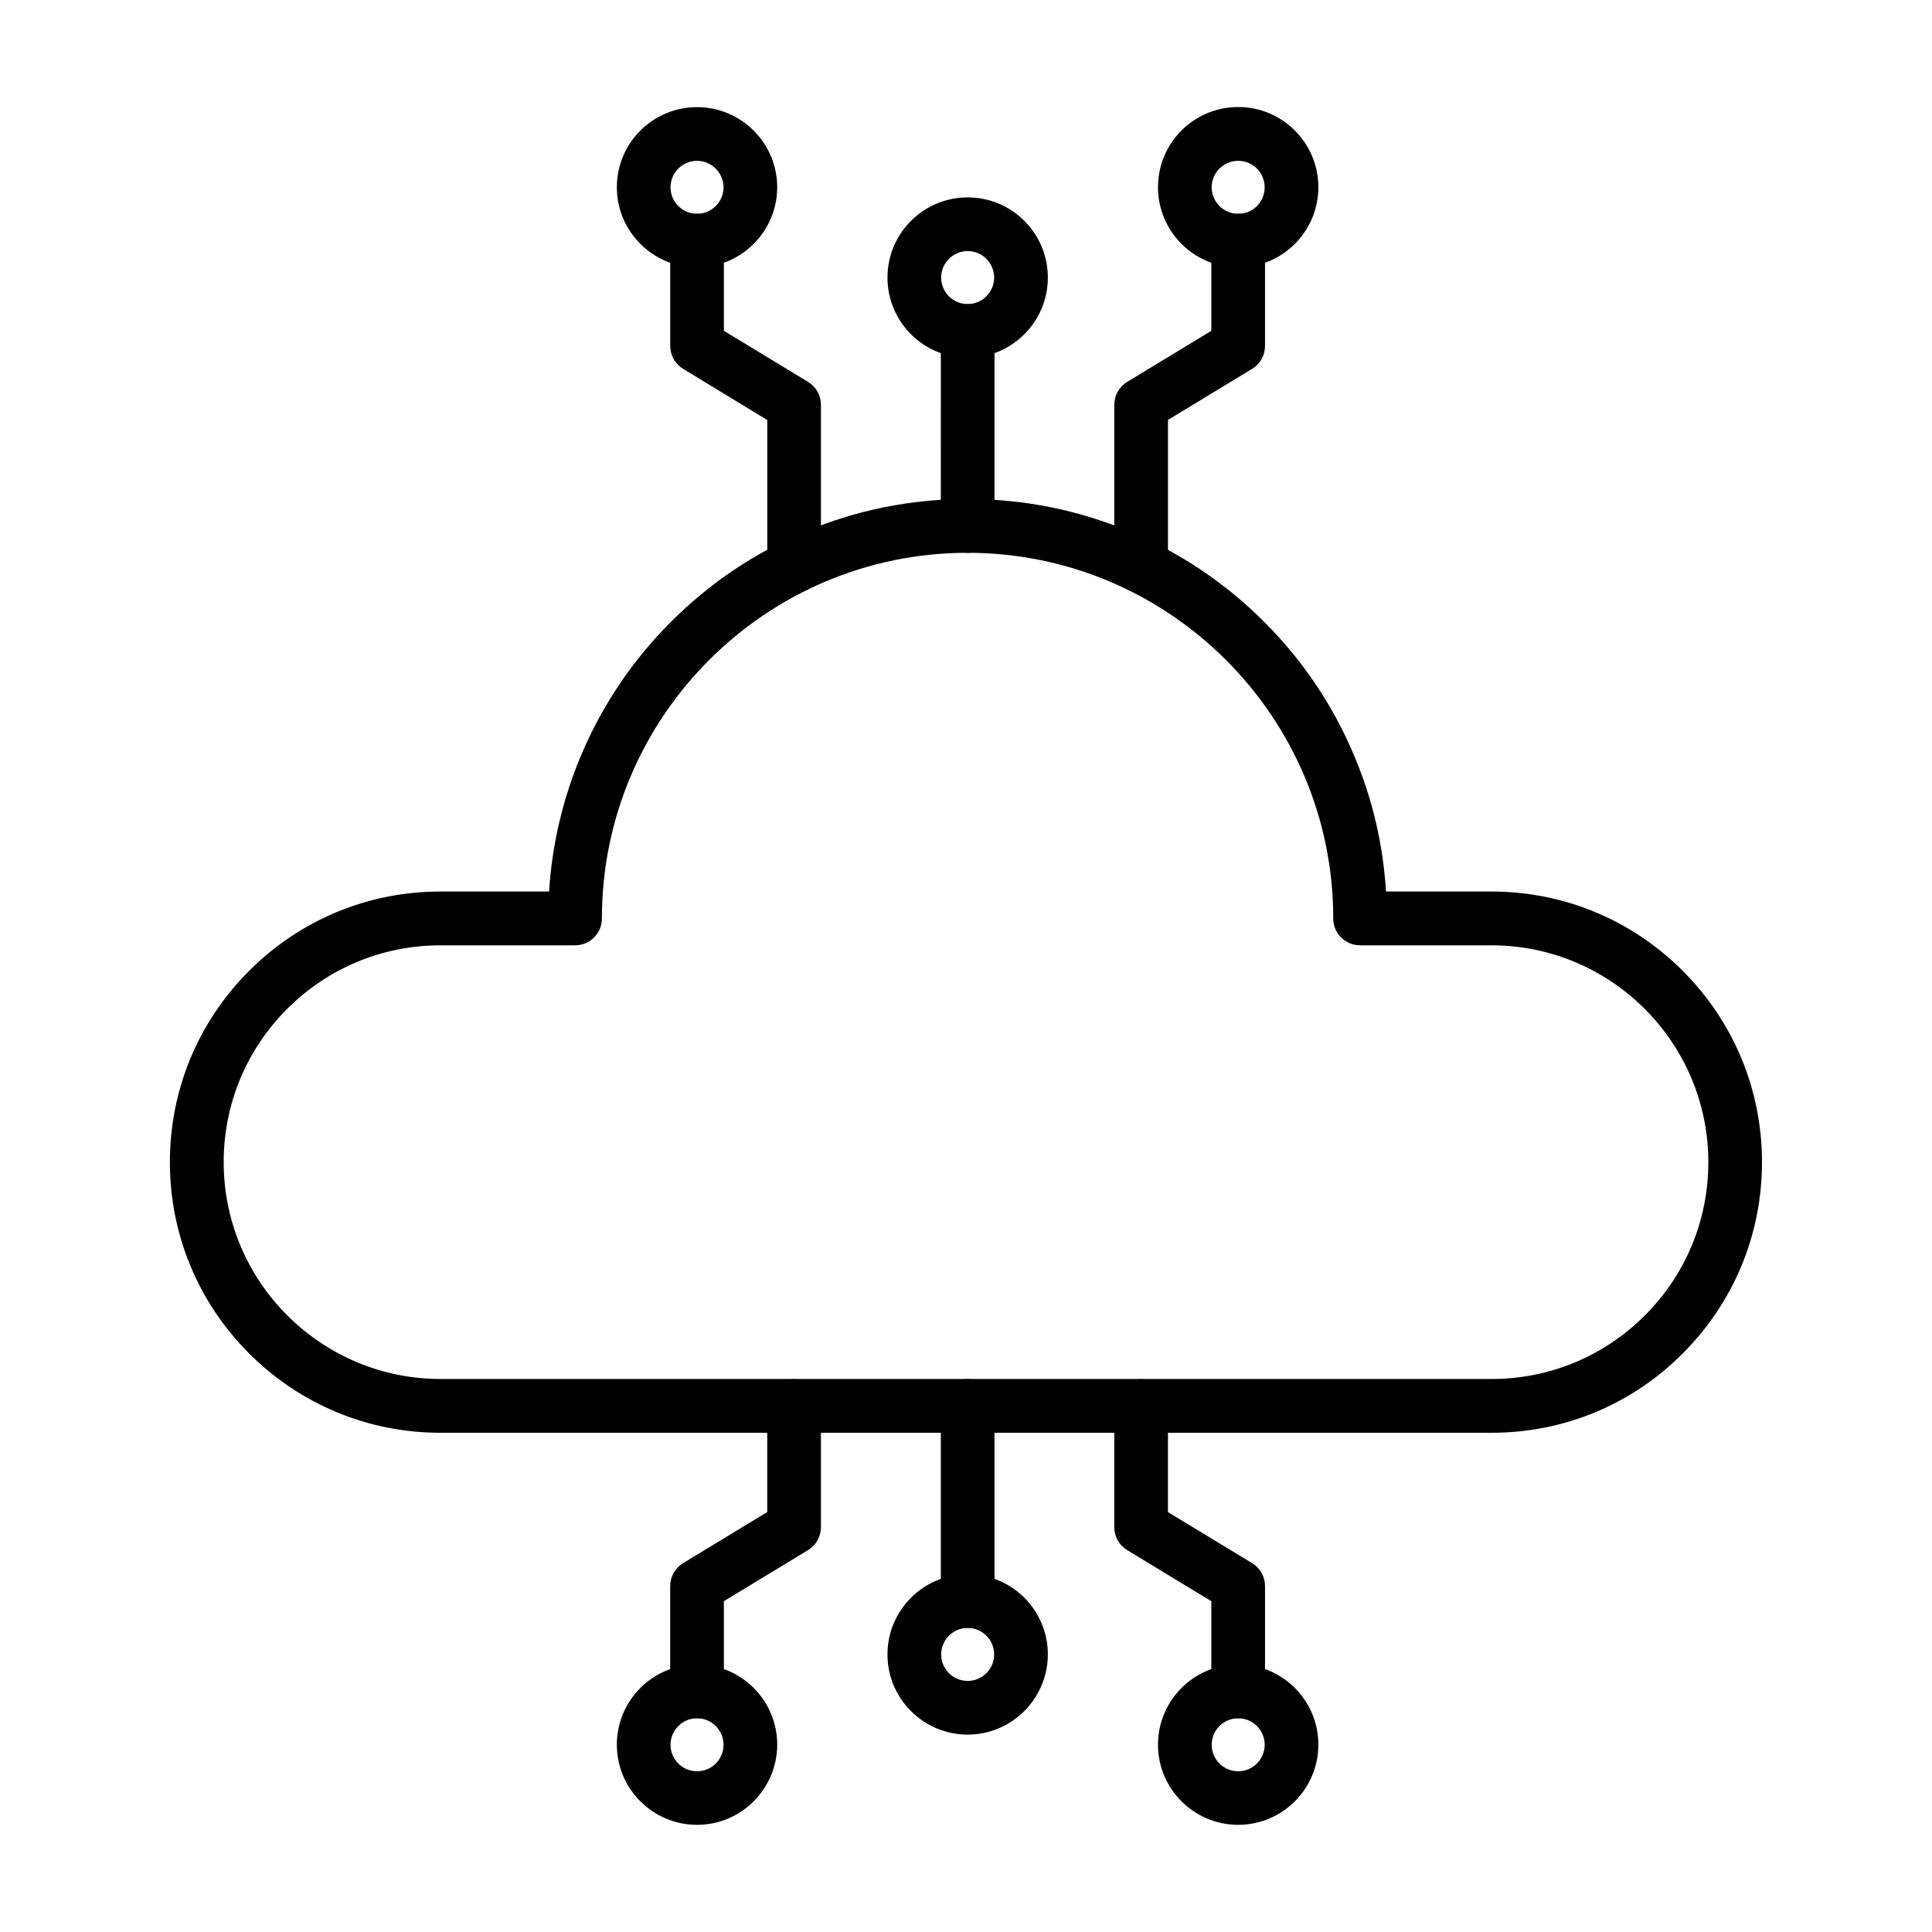
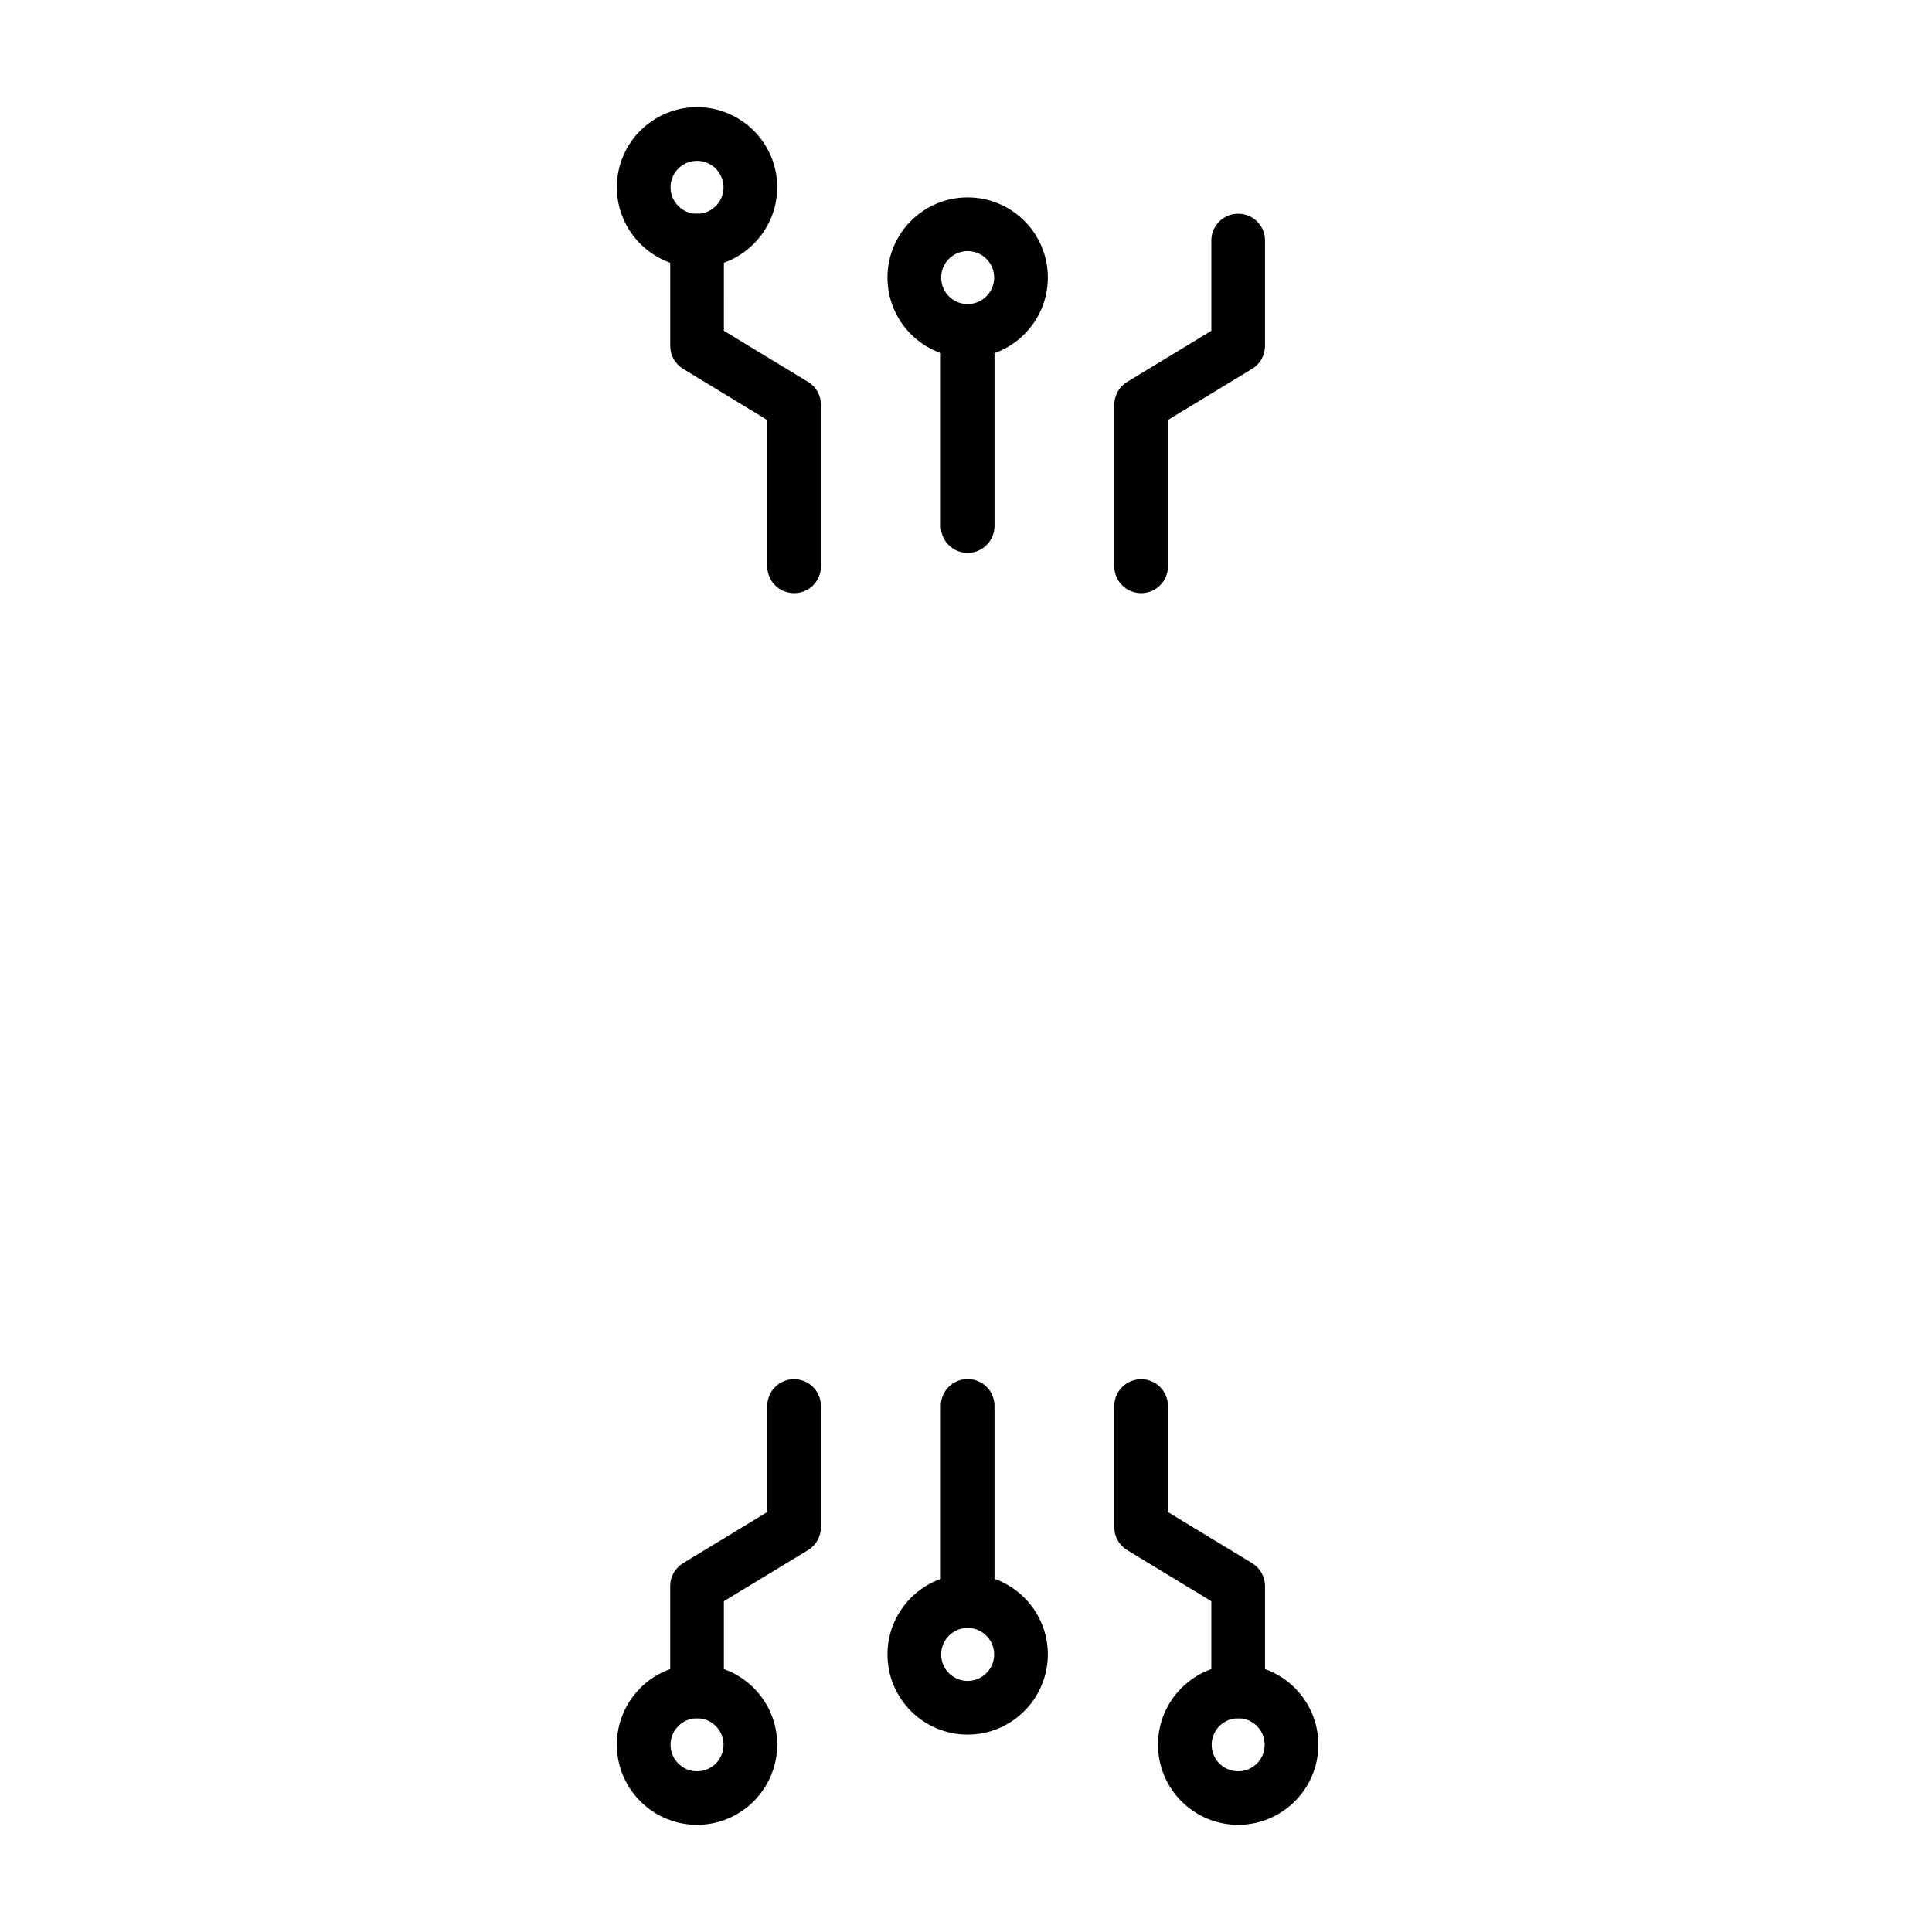
<svg xmlns="http://www.w3.org/2000/svg" fill="#000000" width="800px" height="800px" version="1.1" viewBox="144 144 512 512">
  <g>
    <path d="m400.44 290.52c-3.941 0-7.113-3.172-7.113-7.113l0.004-51.715c0-3.941 3.172-7.113 7.113-7.113 3.941 0 7.113 3.172 7.113 7.113v51.715c-0.004 3.914-3.203 7.113-7.117 7.113z" />
    <path d="m400.44 238.81c-11.707 0-21.25-9.512-21.25-21.25 0-11.734 9.512-21.25 21.25-21.25 11.734 0 21.25 9.512 21.25 21.25 0 11.738-9.543 21.25-21.25 21.25zm0-28.273c-3.852 0-7.023 3.141-7.023 7.023 0 3.883 3.141 7.023 7.023 7.023 3.852 0 7.023-3.141 7.023-7.023 0-3.879-3.168-7.023-7.023-7.023z" />
    <path d="m328.72 214.86c-11.707 0-21.25-9.512-21.25-21.25 0.004-11.734 9.547-21.219 21.25-21.219 11.707 0 21.25 9.512 21.25 21.25-0.027 11.707-9.543 21.219-21.25 21.219zm0-28.242c-3.852 0-7.023 3.141-7.023 7.023 0 3.852 3.141 7.023 7.023 7.023 3.852 0 7.023-3.141 7.023-7.023-0.027-3.883-3.168-7.023-7.023-7.023z" />
    <path d="m354.45 301.19c-3.941 0-7.113-3.172-7.113-7.113v-38.762l-22.316-13.574c-2.133-1.305-3.406-3.586-3.406-6.074v-27.918c0-3.941 3.172-7.113 7.113-7.113 3.941 0 7.113 3.172 7.113 7.113l-0.004 23.918 22.316 13.543c2.133 1.305 3.406 3.586 3.406 6.074v42.793c0.004 3.945-3.168 7.113-7.109 7.113z" />
-     <path d="m472.13 214.86c-11.707 0-21.25-9.512-21.25-21.25 0-11.734 9.512-21.25 21.25-21.25 11.707 0 21.25 9.512 21.25 21.25s-9.543 21.25-21.25 21.25zm0-28.242c-3.852 0-7.023 3.141-7.023 7.023 0 3.852 3.141 7.023 7.023 7.023 3.883 0 7.023-3.141 7.023-7.023 0-3.883-3.141-7.023-7.023-7.023z" />
    <path d="m446.41 301.19c-3.941 0-7.113-3.172-7.113-7.113v-42.793c0-2.488 1.305-4.801 3.406-6.074l22.316-13.543v-23.918c0-3.941 3.172-7.113 7.113-7.113 3.941 0 7.113 3.172 7.113 7.113v27.918c0 2.488-1.305 4.801-3.406 6.074l-22.316 13.543v38.793c-0.004 3.945-3.203 7.113-7.113 7.113z" />
    <path d="m400.44 575.41c-3.941 0-7.113-3.172-7.113-7.113v-51.715c0-3.941 3.172-7.113 7.113-7.113s7.113 3.172 7.113 7.113v51.715c0 3.941-3.199 7.113-7.113 7.113z" />
    <path d="m400.44 603.69c-11.707 0-21.25-9.512-21.25-21.25 0-11.707 9.512-21.25 21.25-21.25 11.734 0 21.25 9.512 21.25 21.25-0.027 11.707-9.543 21.25-21.25 21.25zm0-28.273c-3.852 0-7.023 3.141-7.023 7.023s3.141 7.023 7.023 7.023c3.852 0 7.023-3.141 7.023-7.023s-3.168-7.023-7.023-7.023z" />
    <path d="m472.13 627.6c-11.707 0-21.25-9.512-21.25-21.25 0-11.707 9.512-21.25 21.25-21.25 11.707 0 21.25 9.512 21.25 21.25 0 11.738-9.543 21.25-21.25 21.25zm0-28.242c-3.852 0-7.023 3.141-7.023 7.023 0 3.883 3.141 7.023 7.023 7.023 3.883 0 7.023-3.141 7.023-7.023 0-3.883-3.141-7.023-7.023-7.023z" />
    <path d="m472.13 599.36c-3.941 0-7.113-3.172-7.113-7.113v-23.914l-22.316-13.543c-2.133-1.305-3.406-3.586-3.406-6.074v-32.094c0-3.941 3.172-7.113 7.113-7.113s7.113 3.172 7.113 7.113v28.094l22.316 13.543c2.133 1.305 3.406 3.586 3.406 6.074v27.918c0 3.91-3.172 7.109-7.113 7.109z" />
    <path d="m328.72 627.6c-11.707 0-21.25-9.512-21.25-21.25 0-11.707 9.512-21.25 21.25-21.25 11.707 0 21.25 9.512 21.25 21.25-0.027 11.738-9.543 21.25-21.25 21.25zm0-28.242c-3.852 0-7.023 3.141-7.023 7.023 0 3.883 3.141 7.023 7.023 7.023 3.883 0 7.023-3.141 7.023-7.023 0-3.883-3.168-7.023-7.023-7.023z" />
    <path d="m328.72 599.36c-3.941 0-7.113-3.172-7.113-7.113v-27.918c0-2.488 1.305-4.801 3.406-6.074l22.316-13.543v-28.094c0-3.941 3.172-7.113 7.113-7.113 3.941 0 7.113 3.172 7.113 7.113v32.094c0 2.488-1.305 4.801-3.406 6.074l-22.316 13.543v23.918c0 3.914-3.199 7.113-7.113 7.113z" />
-     <path d="m539.26 523.7h-278.52c-19.145 0-37.164-7.469-50.707-21.012s-21.012-31.562-21.012-50.707 7.469-37.164 21.012-50.707c13.543-13.543 31.562-21.012 50.707-21.012h28.777c0.77-12.477 3.644-24.629 8.504-36.156 5.602-13.246 13.602-25.133 23.797-35.324 10.195-10.195 22.078-18.227 35.324-23.797 13.691-5.809 28.242-8.742 43.27-8.742 14.996 0 29.547 2.934 43.27 8.742 13.246 5.602 25.133 13.602 35.324 23.797 10.195 10.195 18.227 22.078 23.797 35.324 4.891 11.527 7.734 23.648 8.504 36.156h27.918c19.145 0 37.164 7.469 50.707 21.012 13.543 13.543 21.012 31.562 21.012 50.707s-7.469 37.164-21.012 50.707c-13.508 13.574-31.527 21.012-50.672 21.012zm-278.52-129.18c-15.352 0-29.785 5.988-40.629 16.832-10.848 10.848-16.832 25.281-16.832 40.629 0 31.68 25.781 57.465 57.465 57.465h278.52c15.352 0 29.785-5.988 40.629-16.832 10.848-10.848 16.832-25.281 16.832-40.629 0-31.68-25.781-57.465-57.465-57.465h-34.82c-3.941 0-7.113-3.172-7.113-7.113 0-53.434-43.477-96.91-96.91-96.91-53.434 0-96.91 43.477-96.91 96.91 0 3.941-3.172 7.113-7.113 7.113z" />
  </g>
</svg>